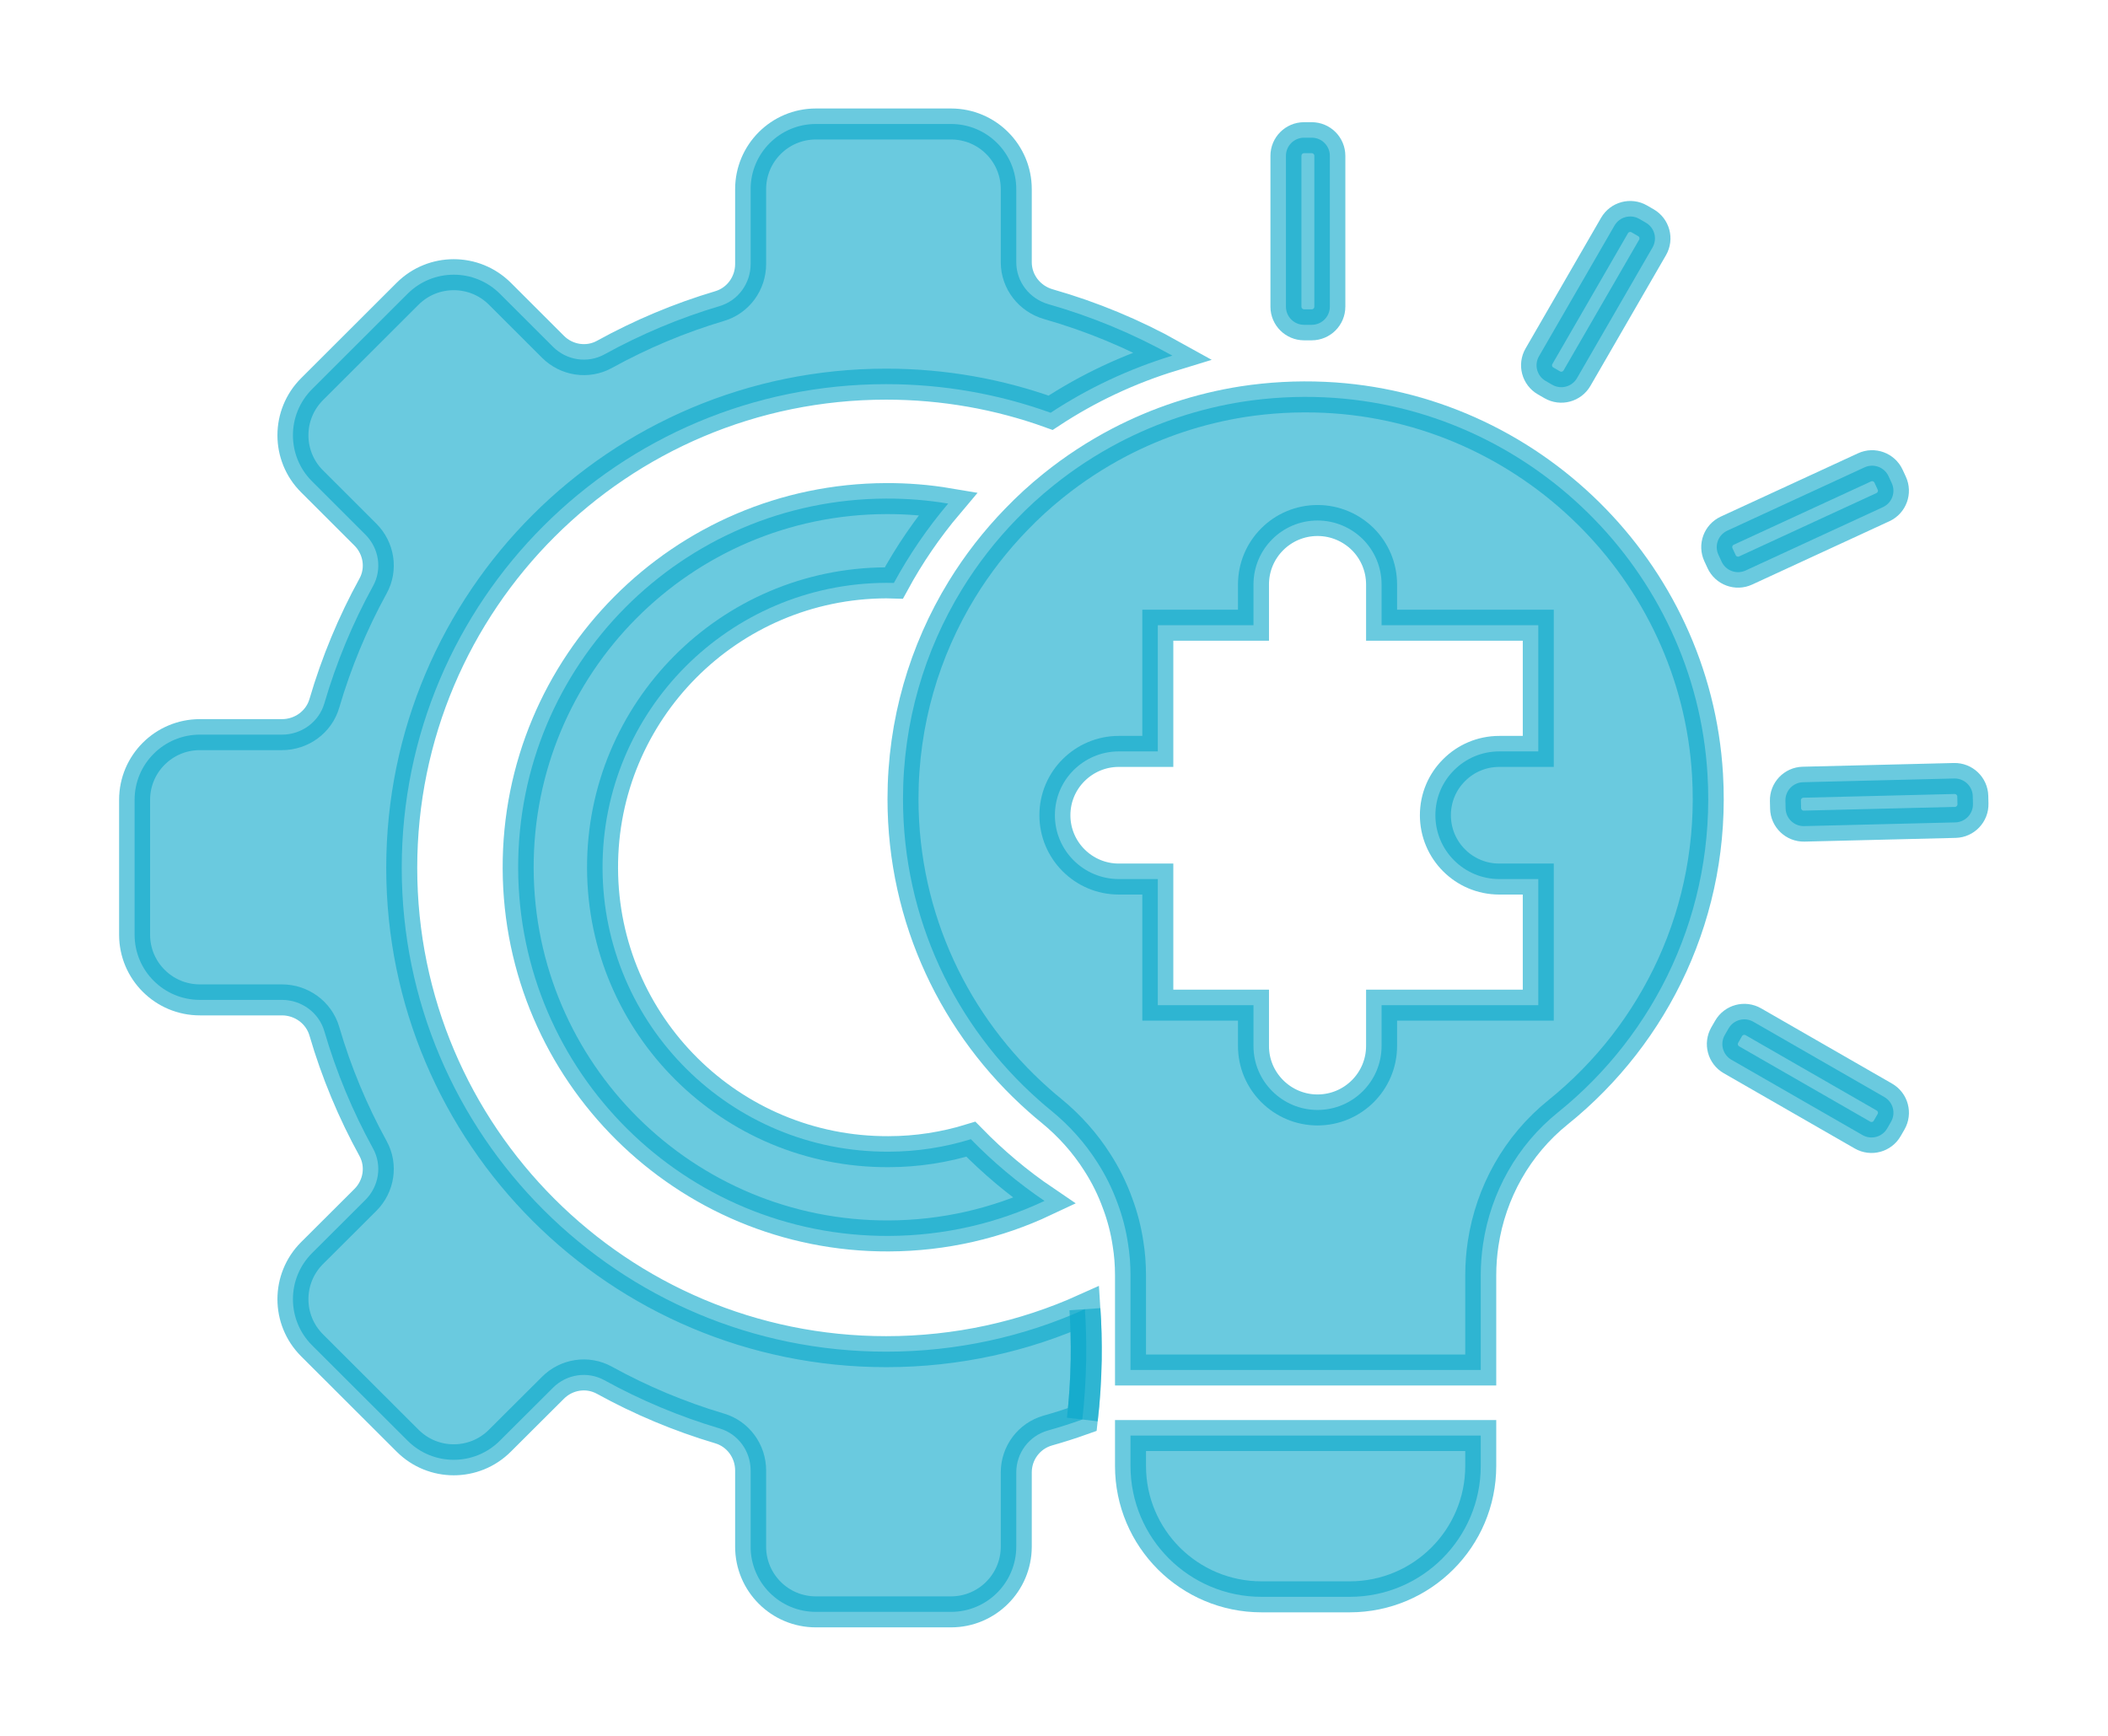
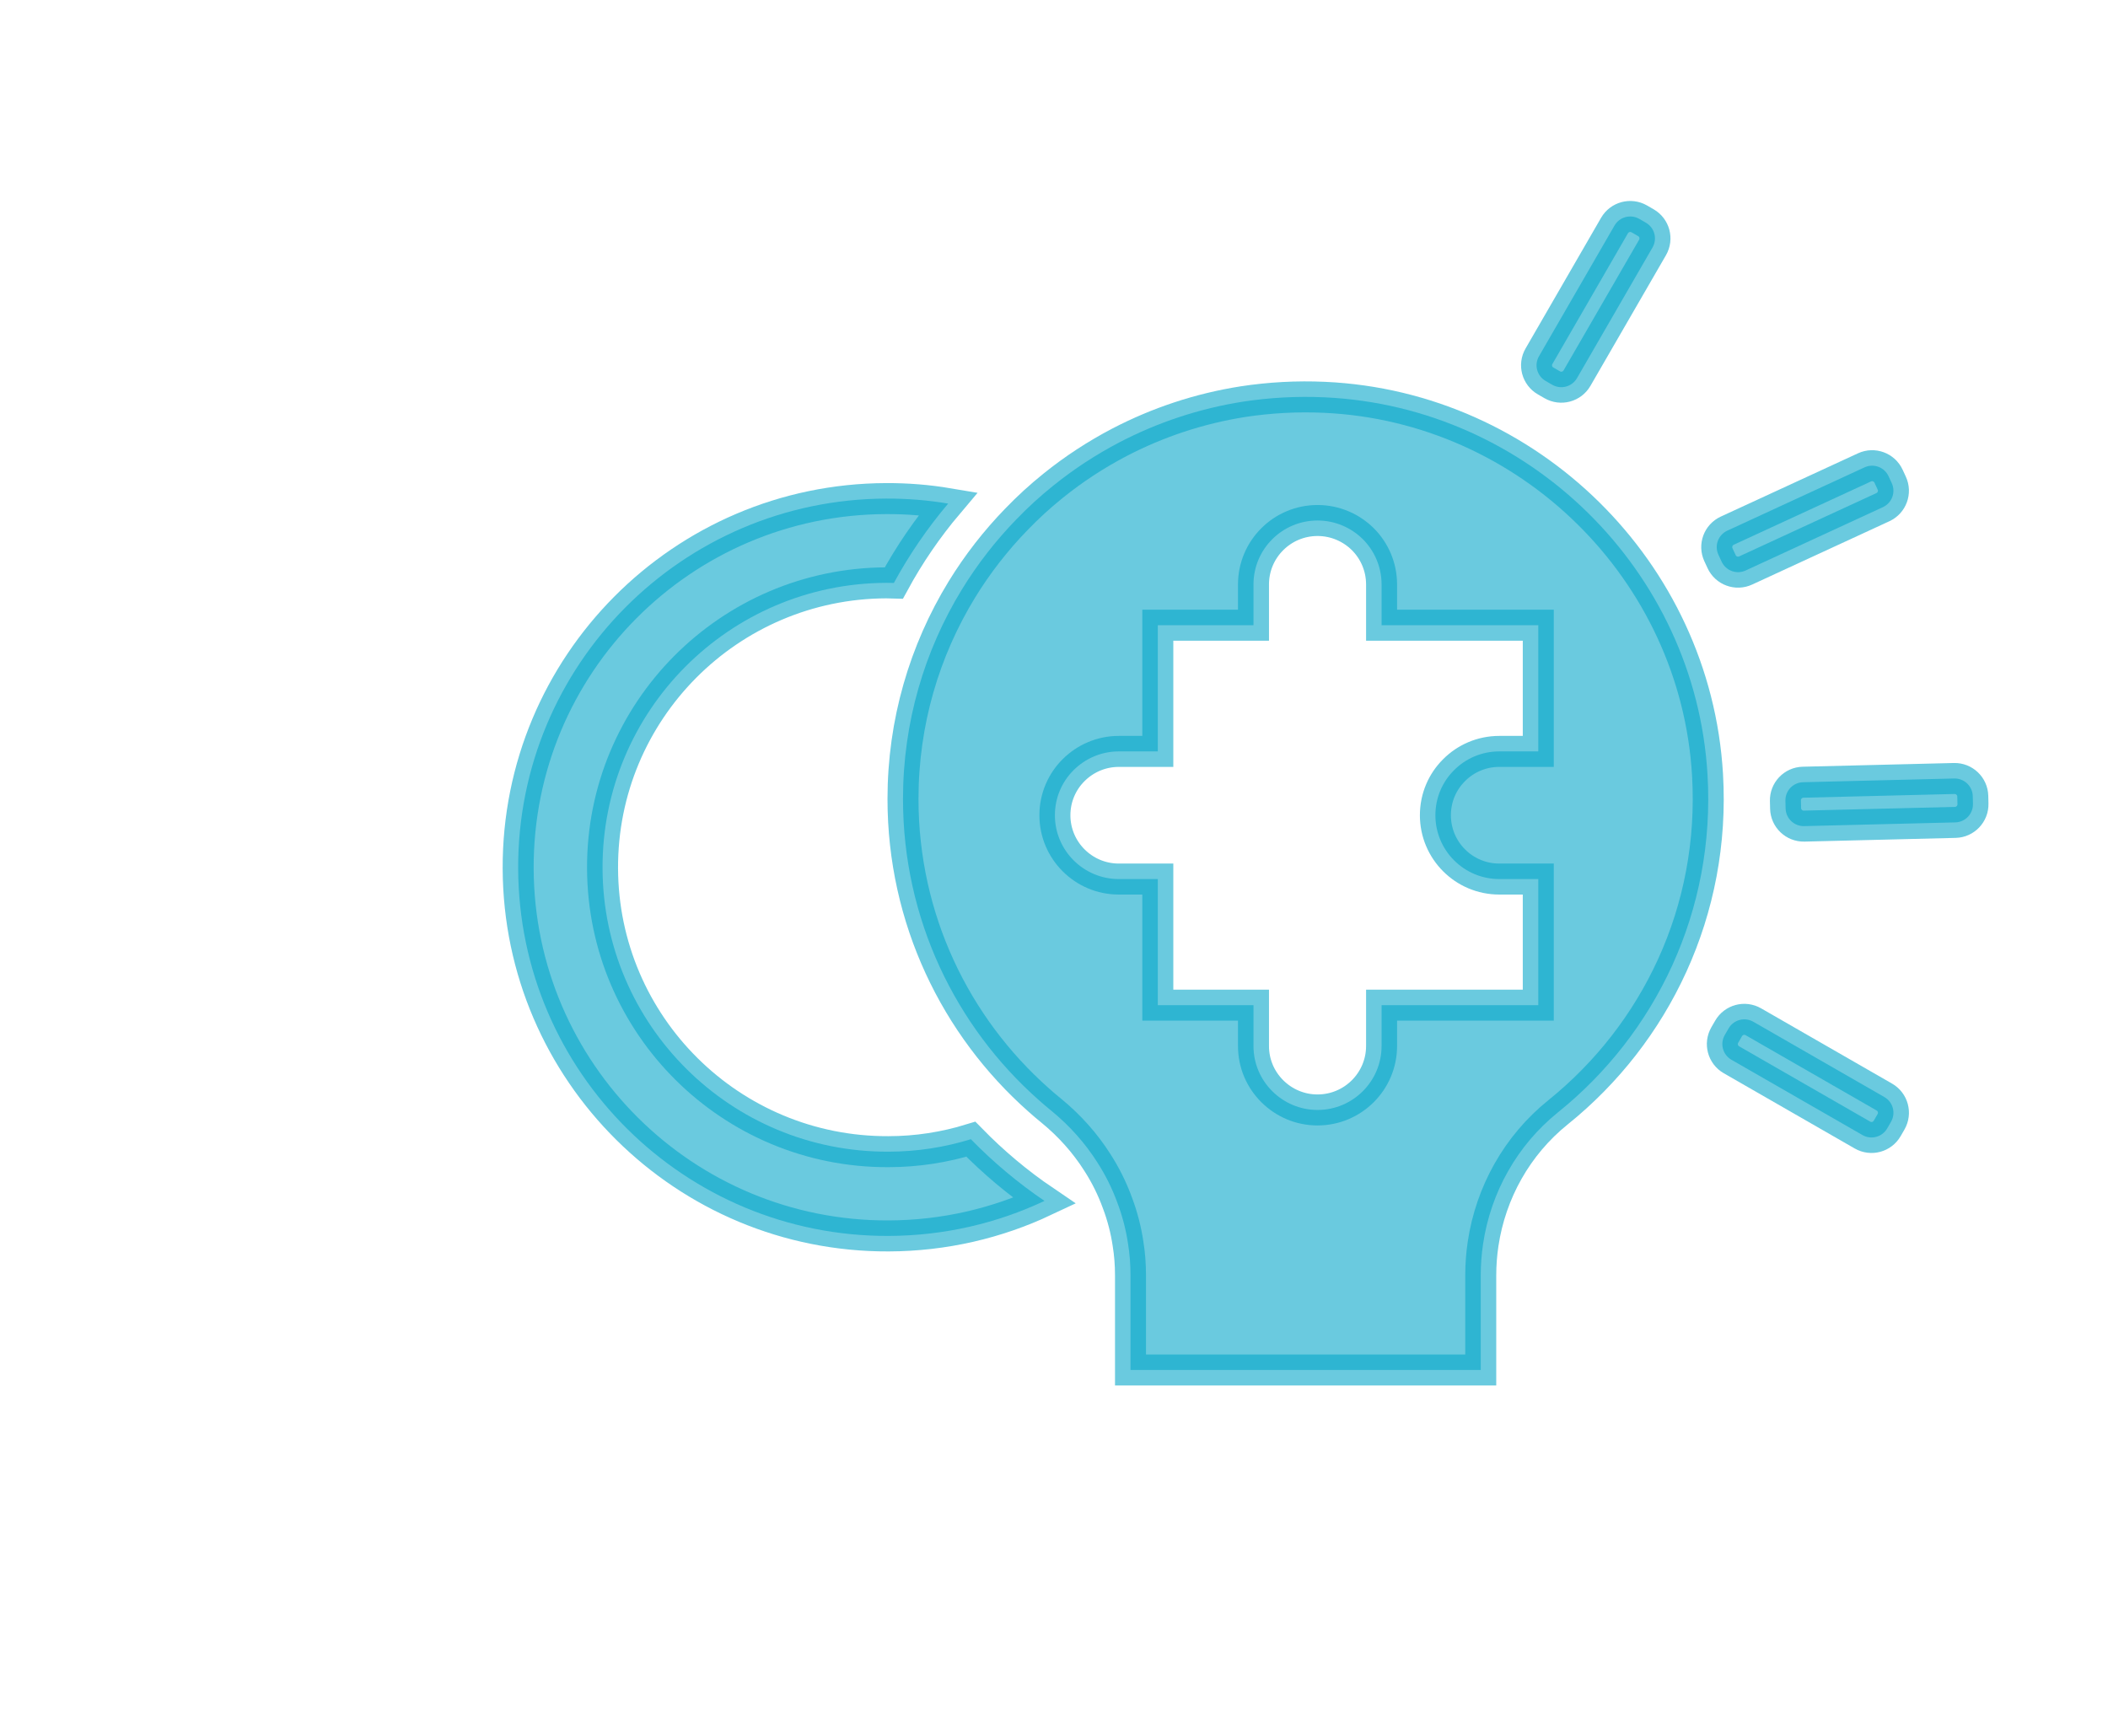
<svg xmlns="http://www.w3.org/2000/svg" width="68" height="56" viewBox="0 0 68 56" fill="none">
  <path d="M33.694 38.742C32.168 39.461 30.463 39.866 28.665 39.872C22.09 39.896 16.739 34.59 16.715 28.02C16.691 21.451 22.003 16.108 28.581 16.085C29.265 16.082 29.934 16.136 30.586 16.246C29.919 17.035 29.33 17.894 28.835 18.806C28.755 18.803 28.673 18.803 28.591 18.803C23.517 18.821 19.418 22.943 19.437 28.012C19.454 33.079 23.581 37.173 28.656 37.154C29.582 37.154 30.476 37.011 31.318 36.752C32.041 37.492 32.835 38.16 33.694 38.742Z" fill="#07A7C9" fill-opacity="0.6" stroke="#07A7C9" stroke-opacity="0.6" stroke-miterlimit="10" />
-   <path d="M34.998 42.235C35.032 42.746 35.047 43.292 35.039 43.865C35.026 44.551 34.983 45.198 34.914 45.795C34.547 45.926 34.175 46.045 33.798 46.151C33.195 46.323 32.783 46.875 32.783 47.5V49.898C32.781 51.058 31.84 52 30.678 52H26.318C25.157 52 24.214 51.06 24.214 49.898V47.438C24.214 46.817 23.812 46.261 23.218 46.084C21.913 45.696 20.667 45.172 19.497 44.527C18.953 44.227 18.275 44.331 17.837 44.771L16.125 46.478C15.303 47.3 13.971 47.3 13.149 46.478L10.066 43.4C9.244 42.578 9.244 41.248 10.066 40.426L11.787 38.71C12.225 38.273 12.333 37.598 12.035 37.054C11.381 35.864 10.85 34.596 10.463 33.268C10.287 32.665 9.723 32.257 9.095 32.257H6.446C5.285 32.257 4.342 31.317 4.342 30.155V25.802C4.342 24.642 5.285 23.7 6.446 23.7H9.097C9.725 23.7 10.289 23.292 10.463 22.691C10.852 21.363 11.381 20.093 12.035 18.903C12.333 18.361 12.225 17.687 11.789 17.249L10.066 15.528C9.244 14.709 9.244 13.377 10.066 12.555L13.149 9.476C13.971 8.657 15.303 8.657 16.125 9.476L17.839 11.188C18.277 11.626 18.955 11.732 19.499 11.432C20.669 10.787 21.913 10.261 23.218 9.873C23.812 9.696 24.214 9.14 24.214 8.519V6.102C24.214 4.942 25.157 4 26.318 4H30.678C31.842 4 32.783 4.942 32.783 6.102V8.459C32.783 9.093 33.211 9.64 33.824 9.815C35.229 10.216 36.567 10.774 37.819 11.473C36.412 11.902 35.093 12.525 33.891 13.316C32.235 12.719 30.448 12.393 28.585 12.393C19.955 12.393 12.959 19.381 12.959 27.999C12.959 36.617 19.955 43.606 28.585 43.606C30.871 43.606 33.04 43.117 34.998 42.235Z" fill="#07A7C9" fill-opacity="0.6" stroke="#07A7C9" stroke-opacity="0.6" stroke-miterlimit="10" />
-   <path d="M47.766 46.312V47.293C47.766 49.624 45.873 51.515 43.539 51.515H40.694C38.361 51.515 36.468 49.624 36.468 47.293V46.312H47.766Z" fill="#07A7C9" fill-opacity="0.6" stroke="#07A7C9" stroke-opacity="0.6" stroke-miterlimit="10" />
  <path d="M55.081 24.985C54.691 18.411 49.316 13.12 42.73 12.818C41.834 12.777 40.956 12.827 40.107 12.956C38.685 13.178 37.34 13.629 36.112 14.269C35.352 14.666 34.635 15.136 33.975 15.668C33.556 16.005 33.161 16.365 32.79 16.751C32.121 17.439 31.529 18.2 31.026 19.021C29.822 20.99 29.129 23.301 29.129 25.776C29.129 29.642 30.823 33.113 33.509 35.489C33.642 35.608 33.779 35.724 33.917 35.836C34.499 36.313 34.998 36.871 35.393 37.492C35.661 37.906 35.881 38.35 36.049 38.814C36.207 39.234 36.321 39.674 36.388 40.122C36.442 40.456 36.468 40.797 36.468 41.142V44.197H47.766V41.142C47.766 40.799 47.792 40.459 47.842 40.124C48.09 38.471 48.938 36.947 50.259 35.884C53.404 33.352 55.343 29.387 55.081 24.985ZM49.622 24.241H48.364C47.794 24.241 47.278 24.472 46.907 24.845C46.533 25.215 46.303 25.731 46.303 26.3C46.303 27.436 47.224 28.359 48.364 28.359H49.622V32.427H44.567V33.745C44.567 34.883 43.641 35.808 42.501 35.808C41.931 35.808 41.416 35.577 41.04 35.202C40.664 34.827 40.435 34.314 40.435 33.745V32.427H37.349V28.359H36.09C34.953 28.359 34.029 27.436 34.029 26.3C34.029 25.731 34.26 25.215 34.633 24.845C35.007 24.472 35.523 24.241 36.09 24.241H37.349V20.17H40.435V18.855C40.435 17.715 41.361 16.792 42.501 16.792C43.071 16.792 43.587 17.023 43.963 17.395C44.336 17.768 44.567 18.286 44.567 18.855V20.17H49.622V24.241Z" fill="#07A7C9" fill-opacity="0.6" stroke="#07A7C9" stroke-opacity="0.6" stroke-miterlimit="10" />
-   <path d="M42.313 4.442H42.067C41.744 4.442 41.482 4.704 41.482 5.026V9.895C41.482 10.217 41.744 10.479 42.067 10.479H42.313C42.636 10.479 42.898 10.217 42.898 9.895V5.026C42.898 4.704 42.636 4.442 42.313 4.442Z" fill="#07A7C9" fill-opacity="0.6" stroke="#07A7C9" stroke-opacity="0.6" stroke-miterlimit="10" />
  <path d="M53.094 7.185L52.881 7.062C52.601 6.901 52.243 6.996 52.081 7.276L49.645 11.492C49.483 11.771 49.579 12.129 49.859 12.29L50.072 12.413C50.352 12.574 50.709 12.479 50.871 12.199L53.308 7.983C53.469 7.704 53.373 7.346 53.094 7.185Z" fill="#07A7C9" fill-opacity="0.6" stroke="#07A7C9" stroke-opacity="0.6" stroke-miterlimit="10" />
  <path d="M61.024 15.586L60.921 15.363C60.786 15.07 60.438 14.942 60.145 15.078L55.718 17.12C55.425 17.256 55.297 17.603 55.433 17.896L55.536 18.119C55.671 18.412 56.019 18.54 56.312 18.404L60.739 16.361C61.032 16.226 61.16 15.879 61.024 15.586Z" fill="#07A7C9" fill-opacity="0.6" stroke="#07A7C9" stroke-opacity="0.6" stroke-miterlimit="10" />
  <path d="M63.638 25.685L63.644 25.932C63.652 26.254 63.397 26.523 63.074 26.531L58.199 26.651C57.877 26.659 57.608 26.404 57.6 26.081L57.594 25.833C57.586 25.512 57.84 25.243 58.164 25.235L63.039 25.115C63.36 25.107 63.63 25.361 63.638 25.685Z" fill="#07A7C9" fill-opacity="0.6" stroke="#07A7C9" stroke-opacity="0.6" stroke-miterlimit="10" />
  <path d="M60.878 36.403L61.001 36.19C61.162 35.91 61.066 35.553 60.786 35.392L56.56 32.963C56.28 32.802 55.922 32.898 55.761 33.178L55.638 33.391C55.477 33.671 55.573 34.028 55.853 34.189L60.08 36.618C60.36 36.779 60.717 36.683 60.878 36.403Z" fill="#07A7C9" fill-opacity="0.6" stroke="#07A7C9" stroke-opacity="0.6" stroke-miterlimit="10" />
-   <path d="M34.914 45.795C34.983 45.198 35.026 44.551 35.039 43.865C35.047 43.292 35.032 42.746 34.998 42.235" stroke="#07A7C9" stroke-opacity="0.6" stroke-miterlimit="10" />
</svg>